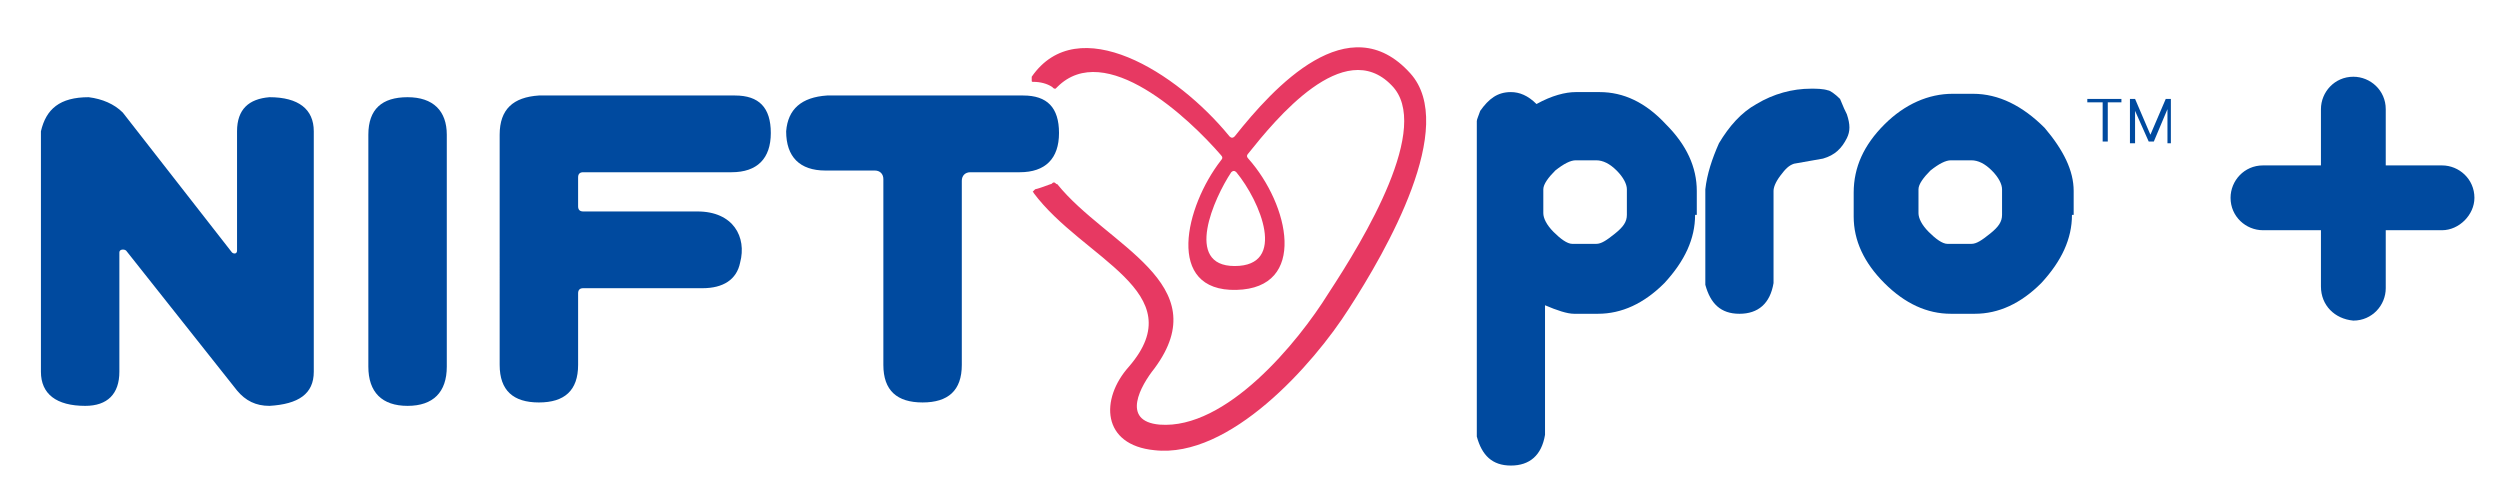
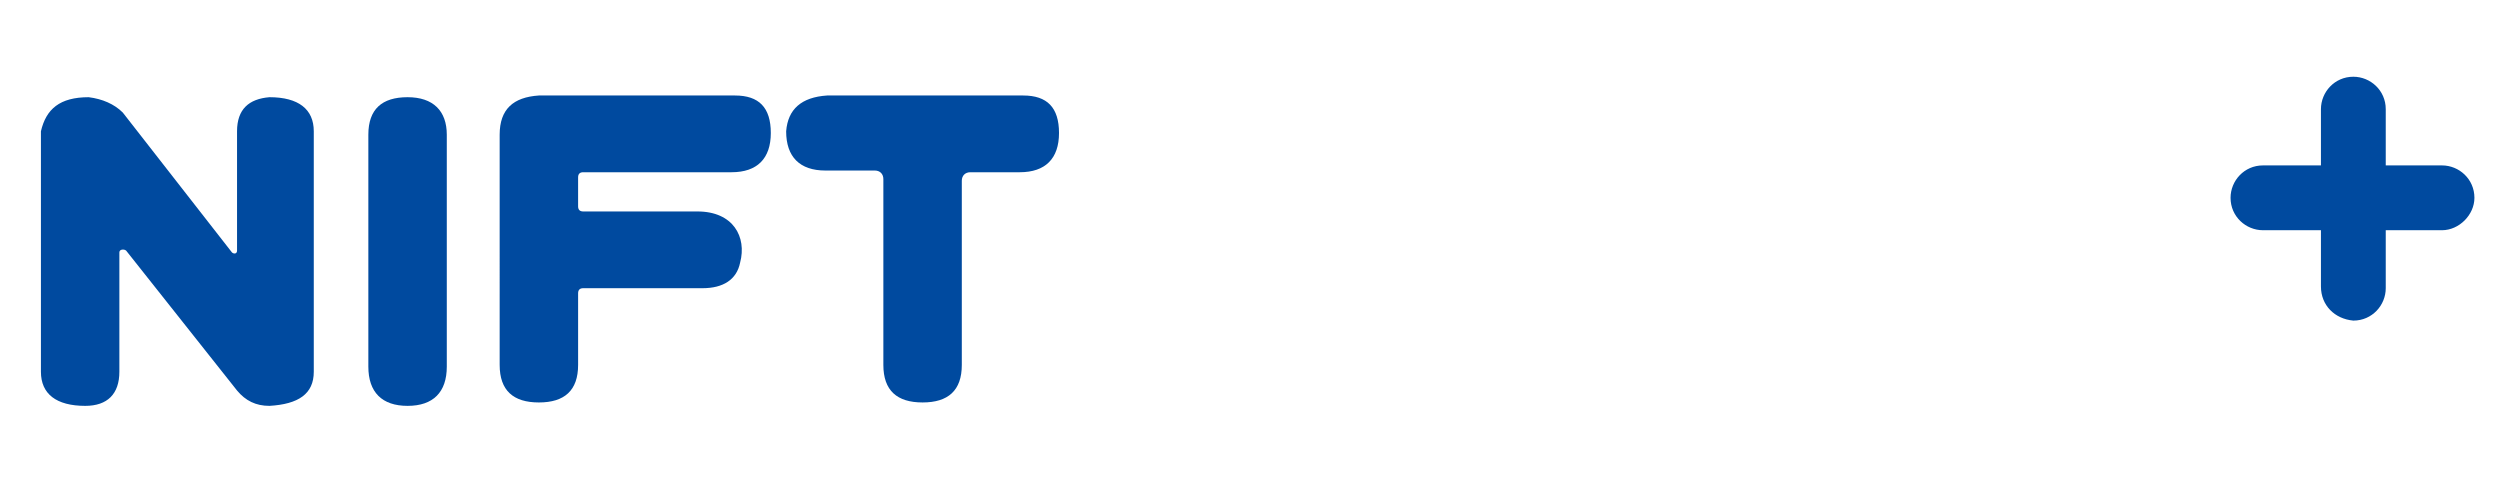
<svg xmlns="http://www.w3.org/2000/svg" id="圖層_1" x="0px" y="0px" viewBox="0 0 146.6 28.5" style="enable-background:new 0 0 146.6 28.5;" xml:space="preserve">
  <style type="text/css">	.st0{fill-rule:evenodd;clip-rule:evenodd;fill:#004A9F;}	.st1{fill-rule:evenodd;clip-rule:evenodd;fill:#E73962;}	.st2{fill:#004A9F;}</style>
  <g>
    <g>
-       <path class="st0" d="M124.4,6h-0.8v2.3h-0.3V6h-0.9l0-0.2h2L124.4,6z M127.1,8.3l0-2.1c0,0,0,0.1,0,0.1c0,0,0,0.1,0,0.1l-0.8,1.9   H126l-0.8-1.8c0,0,0,0,0-0.1c0,0,0,0,0,0c0,0,0,0,0,0c0,0,0,0,0-0.1l0,2.1h-0.3l0-2.6h0.3l0.9,2.1l0.9-2.1h0.3l0,2.6H127.1z" />
-       <path class="st1" d="M79.1,18.1c-2.1,3.3-7,8.8-11.4,8.3c-3.1-0.3-3.2-3-1.5-4.9c3.8-4.4-2.7-6.3-5.6-10.2c0-0.1-0.1-0.1,0-0.1   c0,0,0,0,0.1-0.1c0.4-0.1,0.6-0.2,0.9-0.3c0.1,0,0.1-0.1,0.2-0.1c0.1,0,0.1,0.1,0.2,0.1c2.9,3.6,9.4,5.8,5.7,10.8   c-0.8,1-2,3.1,0.3,3.3c3.9,0.3,8.1-4.8,9.9-7.7C80,14,84,7.4,81.6,5c-2.8-2.9-6.8,2-8.4,4c-0.1,0.1-0.1,0.2,0,0.3   c2.4,2.7,3.5,7.6-0.7,7.7c-4.2,0.1-3-4.9-0.9-7.6c0.1-0.1,0.1-0.2,0-0.3c-1.9-2.2-6.8-6.8-9.6-4c0,0-0.1,0.1-0.1,0.1   c-0.1,0-0.1,0-0.2-0.1c-0.3-0.2-0.7-0.3-1.1-0.3c-0.1,0-0.1,0-0.1-0.1c0,0,0-0.1,0-0.2C63.2,0.6,69,4.2,72.1,8   c0.1,0.1,0.2,0.1,0.3,0c2.3-2.9,6.7-7.7,10.3-3.7C85.5,7.4,81.3,14.7,79.1,18.1 M72.4,15.6c3.1,0,1.5-3.8,0.1-5.5   c-0.1-0.1-0.2-0.1-0.3,0C71.2,11.6,69.4,15.6,72.4,15.6" />
      <path class="st0" d="M5.2,5.7C5.2,5.7,5.3,5.7,5.2,5.7c0.8,0.1,1.5,0.4,2,0.9l6.4,8.2c0.1,0.1,0.3,0.1,0.3-0.1v-7   c0-1.3,0.7-1.9,1.9-2c1.7,0,2.6,0.7,2.6,2l0,14.1c0,1.3-0.9,1.9-2.6,2c-0.8,0-1.4-0.3-1.9-0.9l-6.5-8.2c-0.1-0.1-0.4-0.1-0.4,0.1   v7c0,1.3-0.7,2-2,2c-1.7,0-2.6-0.7-2.6-2V7.7C2.7,6.4,3.5,5.7,5.2,5.7" />
      <path class="st0" d="M23.9,5.7c1.5,0,2.3,0.8,2.3,2.2v13.6c0,1.5-0.8,2.3-2.3,2.3c-1.5,0-2.3-0.8-2.3-2.3V7.9   C21.6,6.4,22.4,5.7,23.9,5.7" />
      <path class="st0" d="M31.6,5.6l11.5,0c1.4,0,2.1,0.7,2.1,2.2c0,1.5-0.8,2.3-2.3,2.3h-8.7c-0.2,0-0.3,0.1-0.3,0.3v1.7   c0,0.2,0.1,0.3,0.3,0.3h6.7c2.1,0,2.9,1.5,2.5,3c-0.2,1-1,1.5-2.2,1.5l-7,0c-0.2,0-0.3,0.1-0.3,0.3v4.2c0,1.5-0.8,2.2-2.3,2.2   c-1.5,0-2.3-0.7-2.3-2.2V7.9C29.3,6.4,30.1,5.7,31.6,5.6" />
      <path class="st0" d="M48.5,5.6l11.5,0c1.4,0,2.1,0.7,2.1,2.2c0,1.5-0.8,2.3-2.3,2.3h-2.9c-0.3,0-0.5,0.2-0.5,0.5l0,10.8   c0,1.5-0.8,2.2-2.3,2.2c-1.5,0-2.3-0.7-2.3-2.2l0-10.9c0-0.3-0.2-0.5-0.5-0.5h-2.9c-1.5,0-2.3-0.8-2.3-2.3   C46.2,6.4,47,5.7,48.5,5.6" />
-       <path class="st2" d="M99.4,12.6c0,1.4-0.6,2.7-1.8,4c-1.2,1.2-2.5,1.8-3.9,1.8h-1.4c-0.4,0-1-0.2-1.7-0.5v7.6   c-0.2,1.2-0.9,1.8-2,1.8c-1.1,0-1.7-0.6-2-1.7V7.1c0-0.1,0.1-0.3,0.2-0.6c0.5-0.7,1-1.1,1.8-1.1c0.5,0,1,0.2,1.5,0.7   c0.9-0.5,1.7-0.7,2.3-0.7h1.4c1.4,0,2.7,0.6,3.9,1.9c1.2,1.2,1.8,2.5,1.8,3.9V12.6z M95.4,12.6v-1.5c0-0.3-0.2-0.7-0.6-1.1   c-0.4-0.4-0.8-0.6-1.2-0.6h-1.2c-0.3,0-0.7,0.2-1.2,0.6c-0.4,0.4-0.7,0.8-0.7,1.1v1.4c0,0.3,0.2,0.7,0.6,1.1   c0.4,0.4,0.8,0.7,1.1,0.7h1.4c0.3,0,0.6-0.2,1.1-0.6C95.2,13.3,95.4,13,95.4,12.6" />
-       <path class="st2" d="M108.3,6.7c0.2,0.6,0.2,1,0,1.4c-0.3,0.6-0.7,1-1.4,1.2c-0.6,0.1-1.1,0.2-1.7,0.3c-0.3,0.1-0.5,0.3-0.8,0.7   c-0.3,0.4-0.4,0.7-0.4,0.9v5.4c-0.2,1.2-0.9,1.8-2,1.8c-1.1,0-1.7-0.6-2-1.7v-5.6c0.1-0.9,0.4-1.8,0.8-2.7c0.6-1,1.3-1.8,2.2-2.3   c1-0.6,2.1-0.9,3.2-0.9c0.3,0,0.7,0,1,0.1c0.1,0,0.4,0.2,0.7,0.5C108.1,6.3,108.2,6.5,108.3,6.7" />
-       <path class="st2" d="M121.5,12.6c0,1.4-0.6,2.7-1.8,4c-1.2,1.2-2.5,1.8-3.9,1.8h-1.4c-1.4,0-2.7-0.6-3.9-1.8   c-1.2-1.2-1.8-2.5-1.8-3.9v-1.4c0-1.5,0.6-2.8,1.8-4c1.2-1.2,2.6-1.8,4-1.8h1.2c1.5,0,2.9,0.7,4.2,2c1.1,1.3,1.7,2.5,1.7,3.7V12.6   z M117.4,12.6v-1.5c0-0.3-0.2-0.7-0.6-1.1c-0.4-0.4-0.8-0.6-1.2-0.6h-1.2c-0.3,0-0.7,0.2-1.2,0.6c-0.4,0.4-0.7,0.8-0.7,1.1v1.4   c0,0.3,0.2,0.7,0.6,1.1c0.4,0.4,0.8,0.7,1.1,0.7h1.4c0.3,0,0.6-0.2,1.1-0.6C117.2,13.3,117.4,13,117.4,12.6" />
    </g>
    <g>
      <path class="st2" d="M143.2,13.5h-10.5c-1,0-1.9-0.8-1.9-1.9v0c0-1,0.8-1.9,1.9-1.9h10.5c1,0,1.9,0.8,1.9,1.9v0   C145.1,12.6,144.2,13.5,143.2,13.5z" />
      <path class="st2" d="M136.1,16.8V6.4c0-1,0.8-1.9,1.9-1.9h0c1,0,1.9,0.8,1.9,1.9v10.5c0,1-0.8,1.9-1.9,1.9h0   C136.9,18.7,136.1,17.9,136.1,16.8z" />
    </g>
  </g>
</svg>